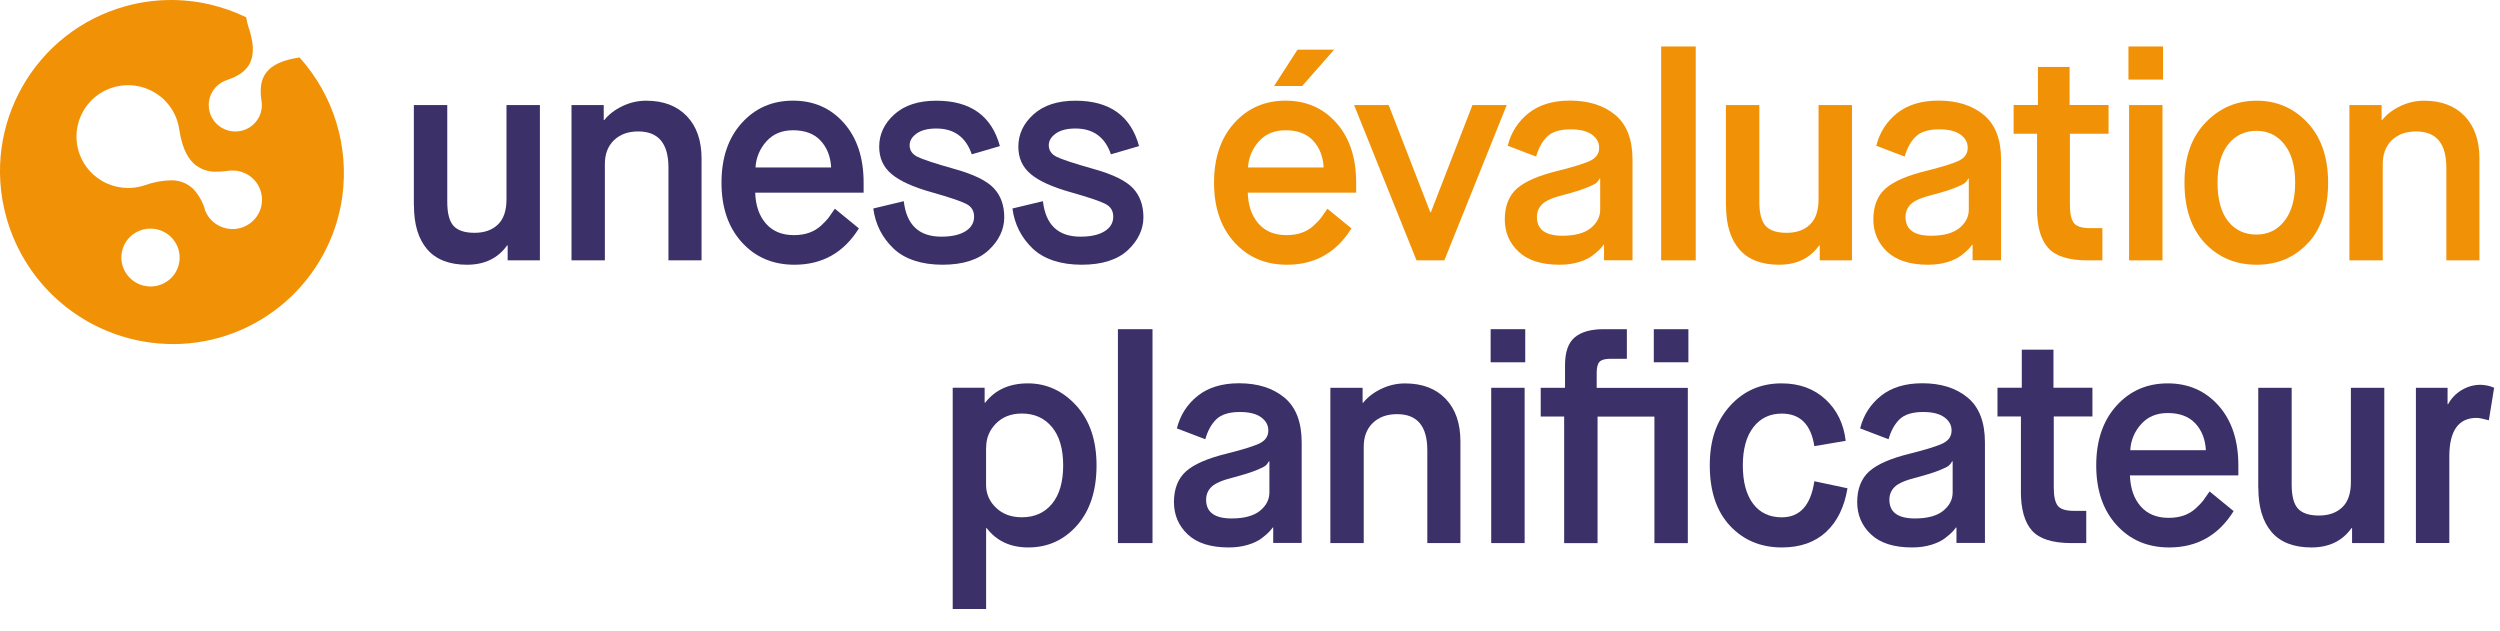
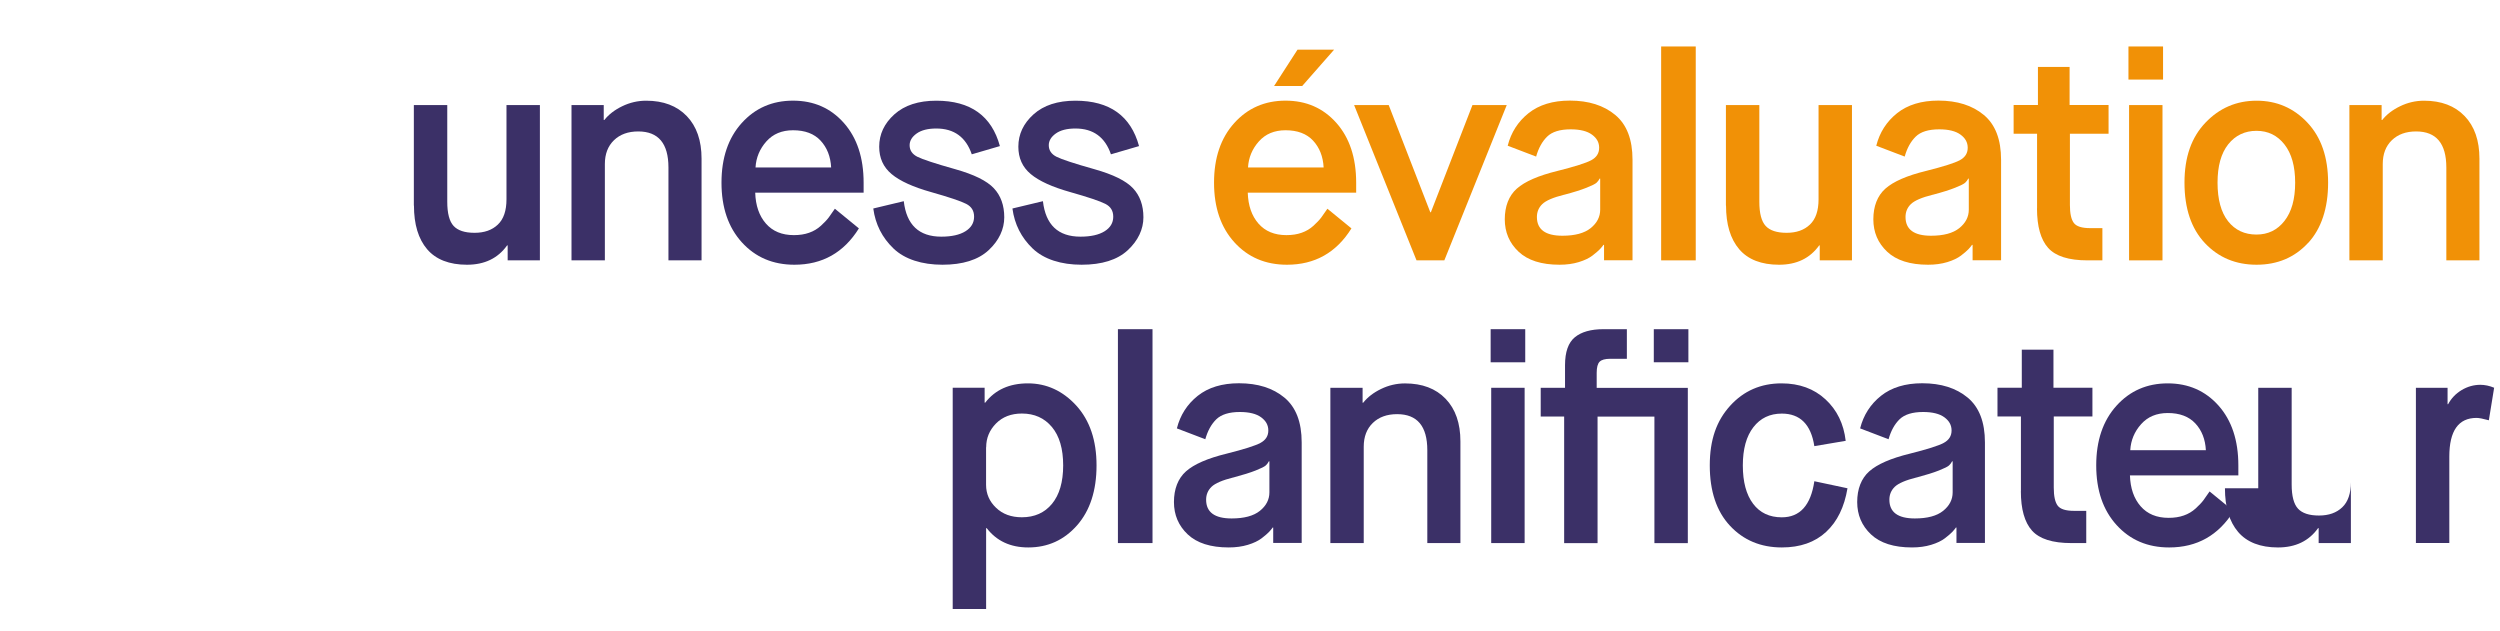
<svg xmlns="http://www.w3.org/2000/svg" id="Calque_2" viewBox="0 0 486.35 122.75">
  <defs>
    <style>.cls-1{fill:#f19106;}.cls-2{fill:#3b3067;}</style>
  </defs>
  <g id="Calque_1-2">
    <path class="cls-2" d="M80.51,39.99v-19.55h6.5v18.81c0,2.24.41,3.81,1.23,4.7.82.89,2.17,1.34,4.08,1.34s3.41-.53,4.53-1.6c1.12-1.06,1.68-2.7,1.68-4.9v-18.35h6.5v30.21h-6.27v-2.91h-.11c-1.79,2.51-4.39,3.76-7.81,3.76s-6.04-1.01-7.75-3.02c-1.71-2.01-2.56-4.84-2.56-8.49Z" />
    <path class="cls-2" d="M111.18,50.65v-30.21h6.27v2.91h.11c.84-1.06,1.99-1.96,3.48-2.68,1.48-.72,3.04-1.08,4.67-1.08,3.34,0,5.98,1,7.89,2.99,1.92,1.99,2.88,4.76,2.88,8.29v19.78h-6.44v-18.07c0-4.67-1.96-7.01-5.87-7.01-1.98,0-3.55.57-4.73,1.71-1.18,1.14-1.77,2.68-1.77,4.62v18.75h-6.5Z" />
    <path class="cls-2" d="M162.42,40.61l4.67,3.82c-2.93,4.71-7.11,7.07-12.54,7.07-4.18,0-7.59-1.45-10.23-4.36-2.64-2.91-3.96-6.77-3.96-11.6s1.31-8.69,3.93-11.6c2.62-2.91,5.95-4.36,9.98-4.36s7.32,1.44,9.89,4.33c2.56,2.89,3.85,6.76,3.85,11.63v1.94h-21.09c.08,2.51.77,4.51,2.08,6.01s3.12,2.25,5.44,2.25c1.1,0,2.09-.15,2.96-.46.87-.3,1.64-.76,2.31-1.37.66-.61,1.17-1.14,1.51-1.6.34-.46.74-1.03,1.2-1.71ZM146.98,32.58h14.71c-.11-2.13-.8-3.87-2.05-5.22-1.25-1.35-3.04-2.02-5.36-2.02-2.17,0-3.9.72-5.19,2.17-1.29,1.45-2,3.14-2.11,5.07Z" />
    <path class="cls-2" d="M169.89,40.56l5.93-1.42c.53,4.6,2.96,6.9,7.3,6.9,2.01,0,3.58-.35,4.7-1.05,1.12-.7,1.68-1.64,1.68-2.82s-.51-1.98-1.54-2.51c-1.03-.53-3.29-1.29-6.78-2.28-3.53-.99-6.11-2.16-7.72-3.51-1.62-1.35-2.42-3.12-2.42-5.33,0-2.43.99-4.53,2.96-6.3,1.98-1.77,4.69-2.65,8.15-2.65,6.65,0,10.77,2.95,12.37,8.83l-5.47,1.6c-1.14-3.34-3.44-5.02-6.9-5.02-1.63,0-2.91.32-3.82.97-.91.65-1.37,1.41-1.37,2.28,0,.99.5,1.74,1.51,2.25,1.01.51,3.47,1.32,7.38,2.42,3.65,1.03,6.15,2.26,7.5,3.71,1.35,1.44,2.02,3.33,2.02,5.64s-1.02,4.53-3.05,6.41c-2.03,1.88-5.03,2.82-8.98,2.82s-7.32-1.05-9.52-3.16c-2.2-2.11-3.52-4.7-3.93-7.78Z" />
    <path class="cls-2" d="M196.96,40.56l5.93-1.42c.53,4.6,2.96,6.9,7.3,6.9,2.01,0,3.58-.35,4.7-1.05,1.12-.7,1.68-1.64,1.68-2.82s-.51-1.98-1.54-2.51c-1.03-.53-3.29-1.29-6.78-2.28-3.53-.99-6.11-2.16-7.72-3.51-1.62-1.35-2.42-3.12-2.42-5.33,0-2.43.99-4.53,2.96-6.3,1.98-1.77,4.69-2.65,8.15-2.65,6.65,0,10.77,2.95,12.37,8.83l-5.47,1.6c-1.14-3.34-3.44-5.02-6.9-5.02-1.63,0-2.91.32-3.82.97-.91.65-1.37,1.41-1.37,2.28,0,.99.5,1.74,1.51,2.25,1.01.51,3.47,1.32,7.38,2.42,3.65,1.03,6.15,2.26,7.5,3.71,1.35,1.44,2.02,3.33,2.02,5.64s-1.02,4.53-3.05,6.41c-2.03,1.88-5.03,2.82-8.98,2.82s-7.32-1.05-9.52-3.16c-2.2-2.11-3.52-4.7-3.93-7.78Z" />
    <path class="cls-1" d="M258.24,40.61l4.67,3.82c-2.93,4.71-7.11,7.07-12.54,7.07-4.18,0-7.59-1.45-10.23-4.36-2.64-2.91-3.96-6.77-3.96-11.6s1.31-8.69,3.93-11.6c2.62-2.91,5.95-4.36,9.98-4.36s7.32,1.44,9.89,4.33c2.56,2.89,3.85,6.76,3.85,11.63v1.94h-21.09c.08,2.51.77,4.51,2.08,6.01s3.12,2.25,5.44,2.25c1.1,0,2.09-.15,2.96-.46.87-.3,1.64-.76,2.31-1.37.66-.61,1.17-1.14,1.51-1.6.34-.46.74-1.03,1.2-1.71ZM242.79,32.58h14.71c-.11-2.13-.8-3.87-2.05-5.22-1.25-1.35-3.04-2.02-5.36-2.02-2.17,0-3.9.72-5.19,2.17-1.29,1.45-2,3.14-2.11,5.07ZM247.86,16.73l4.56-7.07h7.12l-6.21,7.07h-5.47Z" />
    <path class="cls-1" d="M275.57,50.65l-12.14-30.21h6.73l8.09,20.86h.11l8.09-20.86h6.67l-12.14,30.21h-5.42Z" />
    <path class="cls-1" d="M312.05,50.65v-3.02h-.11c-.15.23-.38.5-.68.83-.3.32-.79.74-1.45,1.25-.67.51-1.56.94-2.68,1.28-1.12.34-2.37.51-3.73.51-3.53,0-6.19-.85-7.98-2.54-1.79-1.69-2.68-3.79-2.68-6.3s.78-4.57,2.34-5.96c1.56-1.39,4.2-2.54,7.92-3.45,3.34-.84,5.53-1.53,6.56-2.08,1.03-.55,1.54-1.36,1.54-2.42s-.47-1.88-1.4-2.56c-.93-.68-2.31-1.03-4.13-1.03-2.09,0-3.62.47-4.59,1.42-.97.95-1.68,2.24-2.14,3.88l-5.53-2.11c.65-2.58,2-4.69,4.05-6.33,2.05-1.63,4.73-2.45,8.04-2.45,3.65,0,6.59.93,8.83,2.79,2.24,1.86,3.36,4.77,3.36,8.72v19.55h-5.53ZM304.29,37.88c-2.13.53-3.54,1.14-4.25,1.82-.7.68-1.05,1.52-1.05,2.51,0,2.43,1.65,3.65,4.96,3.65,2.43,0,4.27-.49,5.5-1.48s1.85-2.19,1.85-3.59v-6.04h-.11c-.15.3-.35.57-.6.8-.25.23-.89.55-1.94.97-1.05.42-2.5.88-4.36,1.37Z" />
    <path class="cls-1" d="M323.16,50.65V9.04h6.73v41.61h-6.73Z" />
    <path class="cls-1" d="M335.76,39.99v-19.55h6.5v18.81c0,2.24.41,3.81,1.23,4.7.82.89,2.17,1.34,4.08,1.34s3.41-.53,4.53-1.6c1.12-1.06,1.68-2.7,1.68-4.9v-18.35h6.5v30.21h-6.27v-2.91h-.11c-1.79,2.51-4.39,3.76-7.81,3.76s-6.04-1.01-7.75-3.02c-1.71-2.01-2.56-4.84-2.56-8.49Z" />
    <path class="cls-1" d="M383.75,50.65v-3.02h-.11c-.15.23-.38.5-.68.83-.3.32-.79.74-1.45,1.25-.67.51-1.56.94-2.68,1.28-1.12.34-2.37.51-3.73.51-3.53,0-6.19-.85-7.98-2.54-1.79-1.69-2.68-3.79-2.68-6.3s.78-4.57,2.34-5.96c1.56-1.39,4.2-2.54,7.92-3.45,3.34-.84,5.53-1.53,6.56-2.08,1.03-.55,1.54-1.36,1.54-2.42s-.47-1.88-1.4-2.56c-.93-.68-2.31-1.03-4.13-1.03-2.09,0-3.62.47-4.59,1.42-.97.95-1.68,2.24-2.14,3.88l-5.53-2.11c.65-2.58,2-4.69,4.05-6.33,2.05-1.63,4.73-2.45,8.04-2.45,3.65,0,6.59.93,8.83,2.79,2.24,1.86,3.36,4.77,3.36,8.72v19.55h-5.53ZM376,37.88c-2.13.53-3.54,1.14-4.25,1.82-.7.68-1.05,1.52-1.05,2.51,0,2.43,1.65,3.65,4.96,3.65,2.43,0,4.27-.49,5.5-1.48s1.85-2.19,1.85-3.59v-6.04h-.11c-.15.3-.35.57-.6.8-.25.23-.89.55-1.94.97-1.05.42-2.5.88-4.36,1.37Z" />
    <path class="cls-1" d="M396.29,40.56v-14.54h-4.56v-5.59h4.73v-7.41h6.16v7.41h7.58v5.59h-7.52v13.85c0,1.67.26,2.84.77,3.51.51.67,1.57,1,3.16,1h2.39v6.27h-2.91c-3.65,0-6.19-.81-7.64-2.42-1.44-1.61-2.17-4.17-2.17-7.67Z" />
    <path class="cls-1" d="M414.07,15.48v-6.44h6.73v6.44h-6.73ZM414.19,50.65v-30.21h6.5v30.21h-6.5Z" />
    <path class="cls-1" d="M448.99,47.28c-2.6,2.81-5.94,4.22-10,4.22s-7.42-1.41-10.06-4.22c-2.64-2.81-3.96-6.73-3.96-11.74s1.36-8.83,4.08-11.68c2.72-2.85,6.03-4.27,9.95-4.27s7.21,1.42,9.89,4.27c2.68,2.85,4.02,6.75,4.02,11.68s-1.3,8.93-3.9,11.74ZM438.98,45.63c2.24,0,4.06-.88,5.44-2.65,1.39-1.77,2.08-4.25,2.08-7.44s-.69-5.67-2.08-7.44c-1.39-1.77-3.2-2.65-5.44-2.65s-4.11.87-5.5,2.62c-1.39,1.75-2.08,4.24-2.08,7.47s.68,5.77,2.05,7.5c1.37,1.73,3.21,2.59,5.53,2.59Z" />
    <path class="cls-1" d="M457.05,50.65v-30.21h6.27v2.91h.11c.84-1.06,1.99-1.96,3.48-2.68,1.48-.72,3.04-1.08,4.67-1.08,3.34,0,5.98,1,7.89,2.99,1.92,1.99,2.88,4.76,2.88,8.29v19.78h-6.44v-18.07c0-4.67-1.96-7.01-5.87-7.01-1.98,0-3.55.57-4.73,1.71-1.18,1.14-1.77,2.68-1.77,4.62v18.75h-6.5Z" />
    <path class="cls-2" d="M185.34,118.47v-43.04h6.21v2.91h.11c1.94-2.51,4.71-3.76,8.32-3.76s6.78,1.45,9.41,4.33c2.62,2.89,3.93,6.76,3.93,11.63s-1.26,8.79-3.79,11.66c-2.53,2.87-5.69,4.3-9.49,4.3-3.46,0-6.16-1.25-8.09-3.76h-.11v15.73h-6.5ZM191.83,87.01v7.3c0,1.75.65,3.24,1.94,4.47,1.29,1.24,2.96,1.85,5.02,1.85,2.47,0,4.43-.87,5.87-2.62,1.44-1.75,2.17-4.24,2.17-7.47s-.73-5.72-2.19-7.47c-1.46-1.75-3.41-2.62-5.84-2.62-2.09,0-3.77.65-5.04,1.94-1.27,1.29-1.91,2.83-1.91,4.62Z" />
    <path class="cls-2" d="M217.48,105.65v-41.61h6.73v41.61h-6.73Z" />
    <path class="cls-2" d="M247.69,105.65v-3.02h-.11c-.15.23-.38.5-.68.83-.3.32-.79.74-1.45,1.25-.67.51-1.56.94-2.68,1.28-1.12.34-2.37.51-3.73.51-3.53,0-6.19-.85-7.98-2.54-1.79-1.69-2.68-3.79-2.68-6.3s.78-4.57,2.34-5.96c1.56-1.39,4.2-2.54,7.92-3.45,3.34-.84,5.53-1.53,6.56-2.08,1.03-.55,1.54-1.36,1.54-2.42s-.47-1.88-1.4-2.57c-.93-.68-2.31-1.03-4.13-1.03-2.09,0-3.62.48-4.59,1.42-.97.95-1.68,2.24-2.14,3.88l-5.53-2.11c.65-2.58,2-4.69,4.05-6.33,2.05-1.63,4.73-2.45,8.04-2.45,3.65,0,6.59.93,8.83,2.79,2.24,1.86,3.36,4.77,3.36,8.72v19.55h-5.53ZM239.94,92.88c-2.13.53-3.54,1.14-4.25,1.82-.7.68-1.05,1.52-1.05,2.51,0,2.43,1.65,3.65,4.96,3.65,2.43,0,4.27-.49,5.5-1.48s1.85-2.19,1.85-3.59v-6.04h-.11c-.15.3-.35.57-.6.8-.25.23-.89.55-1.94.97-1.05.42-2.5.87-4.36,1.37Z" />
    <path class="cls-2" d="M258.81,105.65v-30.21h6.27v2.91h.11c.84-1.06,1.99-1.96,3.48-2.68,1.48-.72,3.04-1.08,4.67-1.08,3.34,0,5.98,1,7.89,2.99,1.92,2,2.88,4.76,2.88,8.29v19.78h-6.44v-18.07c0-4.67-1.96-7.01-5.87-7.01-1.98,0-3.55.57-4.73,1.71-1.18,1.14-1.77,2.68-1.77,4.62v18.75h-6.5Z" />
    <path class="cls-2" d="M289.99,70.48v-6.44h6.73v6.44h-6.73ZM290.1,105.65v-30.21h6.5v30.21h-6.5Z" />
    <path class="cls-2" d="M304.29,105.65v-24.62h-4.56v-5.59h4.73v-4.39c0-2.58.64-4.4,1.91-5.44,1.27-1.04,3.13-1.57,5.56-1.57h4.56v5.76h-3.25c-.99,0-1.67.19-2.05.57-.38.38-.57,1.1-.57,2.17v2.91h17.73v30.21h-6.5v-24.62h-11.06v24.62h-6.5ZM321.73,70.48v-6.44h6.73v6.44h-6.73Z" />
    <path class="cls-2" d="M352.97,93.62l6.44,1.37c-.61,3.65-1.99,6.48-4.16,8.49-2.17,2.01-5.04,3.02-8.61,3.02-4.1,0-7.47-1.41-10.09-4.22-2.62-2.81-3.93-6.73-3.93-11.74s1.32-8.69,3.96-11.6c2.64-2.91,5.98-4.36,10-4.36,3.46,0,6.31,1.04,8.55,3.11,2.24,2.07,3.55,4.76,3.93,8.07l-6.1,1.03c-.65-4.22-2.76-6.33-6.33-6.33-2.32,0-4.16.88-5.53,2.65-1.37,1.77-2.05,4.25-2.05,7.44s.66,5.67,1.99,7.44c1.33,1.77,3.19,2.65,5.59,2.65,3.53,0,5.64-2.34,6.33-7.01Z" />
    <path class="cls-2" d="M380.61,105.65v-3.02h-.11c-.15.23-.38.5-.68.83-.3.32-.79.74-1.45,1.25-.67.51-1.56.94-2.68,1.28-1.12.34-2.37.51-3.73.51-3.53,0-6.19-.85-7.98-2.54-1.79-1.69-2.68-3.79-2.68-6.3s.78-4.57,2.34-5.96c1.56-1.39,4.2-2.54,7.92-3.45,3.34-.84,5.53-1.53,6.56-2.08,1.03-.55,1.54-1.36,1.54-2.42s-.47-1.88-1.4-2.57c-.93-.68-2.31-1.03-4.13-1.03-2.09,0-3.62.48-4.59,1.42-.97.95-1.68,2.24-2.14,3.88l-5.53-2.11c.65-2.58,2-4.69,4.05-6.33,2.05-1.63,4.73-2.45,8.04-2.45,3.65,0,6.59.93,8.83,2.79,2.24,1.86,3.36,4.77,3.36,8.72v19.55h-5.53ZM372.86,92.88c-2.13.53-3.54,1.14-4.25,1.82-.7.68-1.05,1.52-1.05,2.51,0,2.43,1.65,3.65,4.96,3.65,2.43,0,4.27-.49,5.5-1.48s1.85-2.19,1.85-3.59v-6.04h-.11c-.15.3-.35.57-.6.8-.25.23-.89.55-1.94.97-1.05.42-2.5.87-4.36,1.37Z" />
    <path class="cls-2" d="M393.15,95.56v-14.54h-4.56v-5.59h4.73v-7.41h6.16v7.41h7.58v5.59h-7.52v13.85c0,1.67.26,2.84.77,3.51.51.67,1.57,1,3.16,1h2.39v6.27h-2.91c-3.65,0-6.19-.81-7.64-2.42-1.44-1.61-2.17-4.17-2.17-7.67Z" />
    <path class="cls-2" d="M429.86,95.61l4.67,3.82c-2.93,4.71-7.11,7.07-12.54,7.07-4.18,0-7.59-1.45-10.23-4.36-2.64-2.91-3.96-6.77-3.96-11.6s1.31-8.69,3.93-11.6c2.62-2.91,5.95-4.36,9.98-4.36s7.32,1.45,9.89,4.33c2.56,2.89,3.85,6.76,3.85,11.63v1.94h-21.09c.08,2.51.77,4.51,2.08,6.01s3.12,2.25,5.44,2.25c1.1,0,2.09-.15,2.96-.46.87-.3,1.64-.76,2.31-1.37.66-.61,1.17-1.14,1.51-1.6.34-.46.74-1.03,1.2-1.71ZM414.42,87.58h14.71c-.11-2.13-.8-3.87-2.05-5.21s-3.04-2.02-5.36-2.02c-2.17,0-3.9.72-5.19,2.17-1.29,1.44-2,3.13-2.11,5.07Z" />
-     <path class="cls-2" d="M439.32,94.99v-19.55h6.5v18.81c0,2.24.41,3.81,1.23,4.7.82.89,2.17,1.34,4.08,1.34s3.41-.53,4.53-1.6c1.12-1.06,1.68-2.7,1.68-4.9v-18.35h6.5v30.21h-6.27v-2.91h-.11c-1.79,2.51-4.39,3.76-7.81,3.76s-6.04-1.01-7.75-3.02c-1.71-2.01-2.56-4.84-2.56-8.49Z" />
+     <path class="cls-2" d="M439.32,94.99v-19.55h6.5v18.81c0,2.24.41,3.81,1.23,4.7.82.89,2.17,1.34,4.08,1.34s3.41-.53,4.53-1.6c1.12-1.06,1.68-2.7,1.68-4.9v-18.35v30.21h-6.27v-2.91h-.11c-1.79,2.51-4.39,3.76-7.81,3.76s-6.04-1.01-7.75-3.02c-1.71-2.01-2.56-4.84-2.56-8.49Z" />
    <path class="cls-2" d="M469.99,105.65v-30.21h6.16v3.19h.11c.61-1.14,1.48-2.05,2.62-2.74,1.14-.68,2.36-1.03,3.65-1.03.87,0,1.77.19,2.68.57l-1.03,6.33c-1.1-.3-1.9-.46-2.39-.46-3.53,0-5.3,2.51-5.3,7.52v16.82h-6.5Z" />
-     <path id="Soustraction_17" class="cls-1" d="M33.63,66.93c-3.66,0-7.29-.6-10.75-1.78-10.64-3.6-18.78-12.27-21.71-23.11C-3.65,24.29,6.82,6,24.56,1.17c5.32-1.45,10.92-1.55,16.28-.3,2.44.57,4.81,1.4,7.06,2.5.08.63.22,1.25.43,1.84h-.01c1.05,3.03,1.15,5.33.32,7.04-.73,1.49-2.13,2.52-4.54,3.34h0c-1.18.4-2.17,1.21-2.8,2.29-1.42,2.44-.58,5.57,1.86,6.99.01,0,.02.01.04.02,2.47,1.42,5.61.58,7.05-1.87.59-1,.81-2.18.63-3.33h0c-.38-2.5-.1-4.2.88-5.52,1.13-1.53,3.25-2.51,6.45-2.98h-.01s.05-.01.05-.01h.03c6.6,7.35,9.65,17.23,8.32,27.02-2.28,16.47-16.35,28.74-32.98,28.74ZM29.26,44.47c-.99,0-1.96.26-2.82.75-2.69,1.53-3.63,4.96-2.09,7.65,0,.01.02.03.02.04,1.58,2.7,5.03,3.62,7.75,2.07,2.69-1.53,3.63-4.96,2.09-7.65,0-.01-.02-.03-.02-.04-1.02-1.75-2.9-2.82-4.92-2.82ZM39.81,40.7h0c.45,1.31,1.36,2.41,2.56,3.09,2.74,1.58,6.24.65,7.84-2.08,1.57-2.72.64-6.2-2.08-7.77,0,0-.02,0-.02-.01-.87-.5-1.86-.76-2.86-.76-.29,0-.57.02-.86.06h0c-.71.11-1.43.16-2.16.17-1.71.1-3.39-.51-4.64-1.68-1.37-1.34-2.26-3.5-2.73-6.61h0c-.45-3.01-2.26-5.67-4.91-7.19-3.09-1.78-6.88-1.79-9.99-.05-1.56.88-2.85,2.15-3.74,3.7-2.76,4.76-1.14,10.86,3.62,13.62.02.01.04.03.07.04,2.52,1.45,5.55,1.74,8.31.79h0c1.58-.57,3.23-.89,4.91-.94,1.63-.07,3.22.51,4.41,1.62,1.08,1.13,1.87,2.51,2.31,4.01h0Z" />
  </g>
</svg>